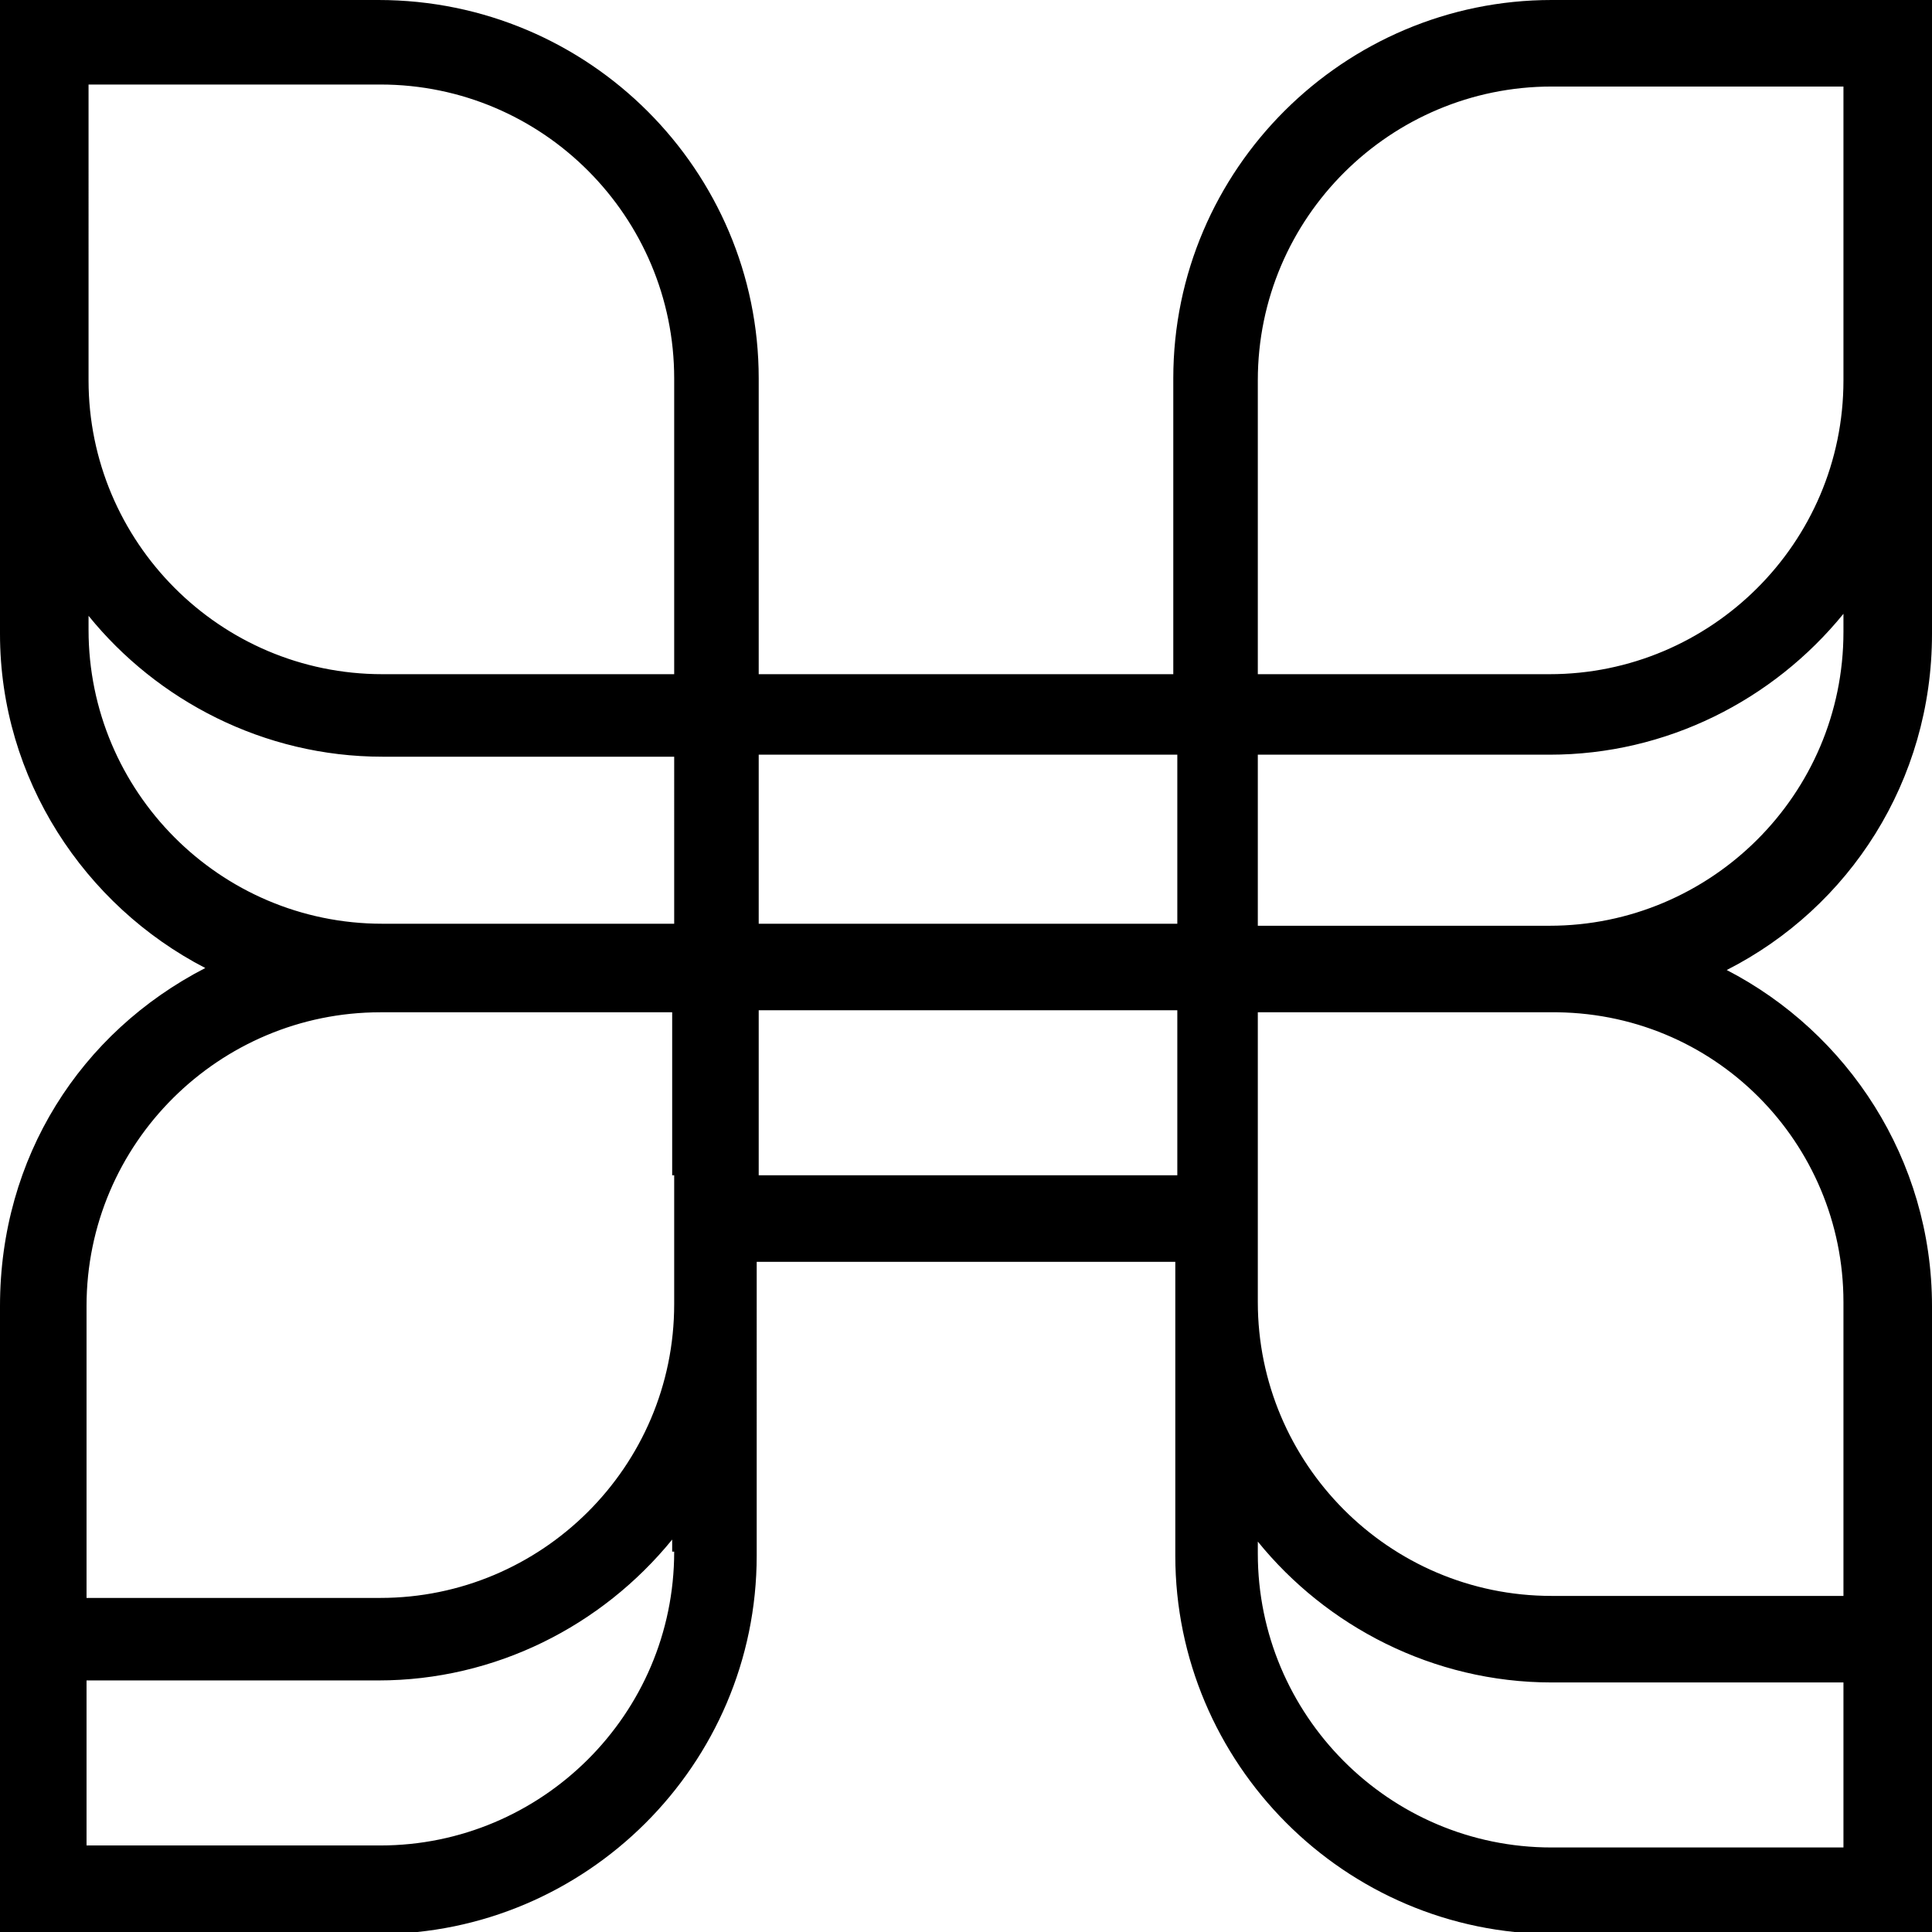
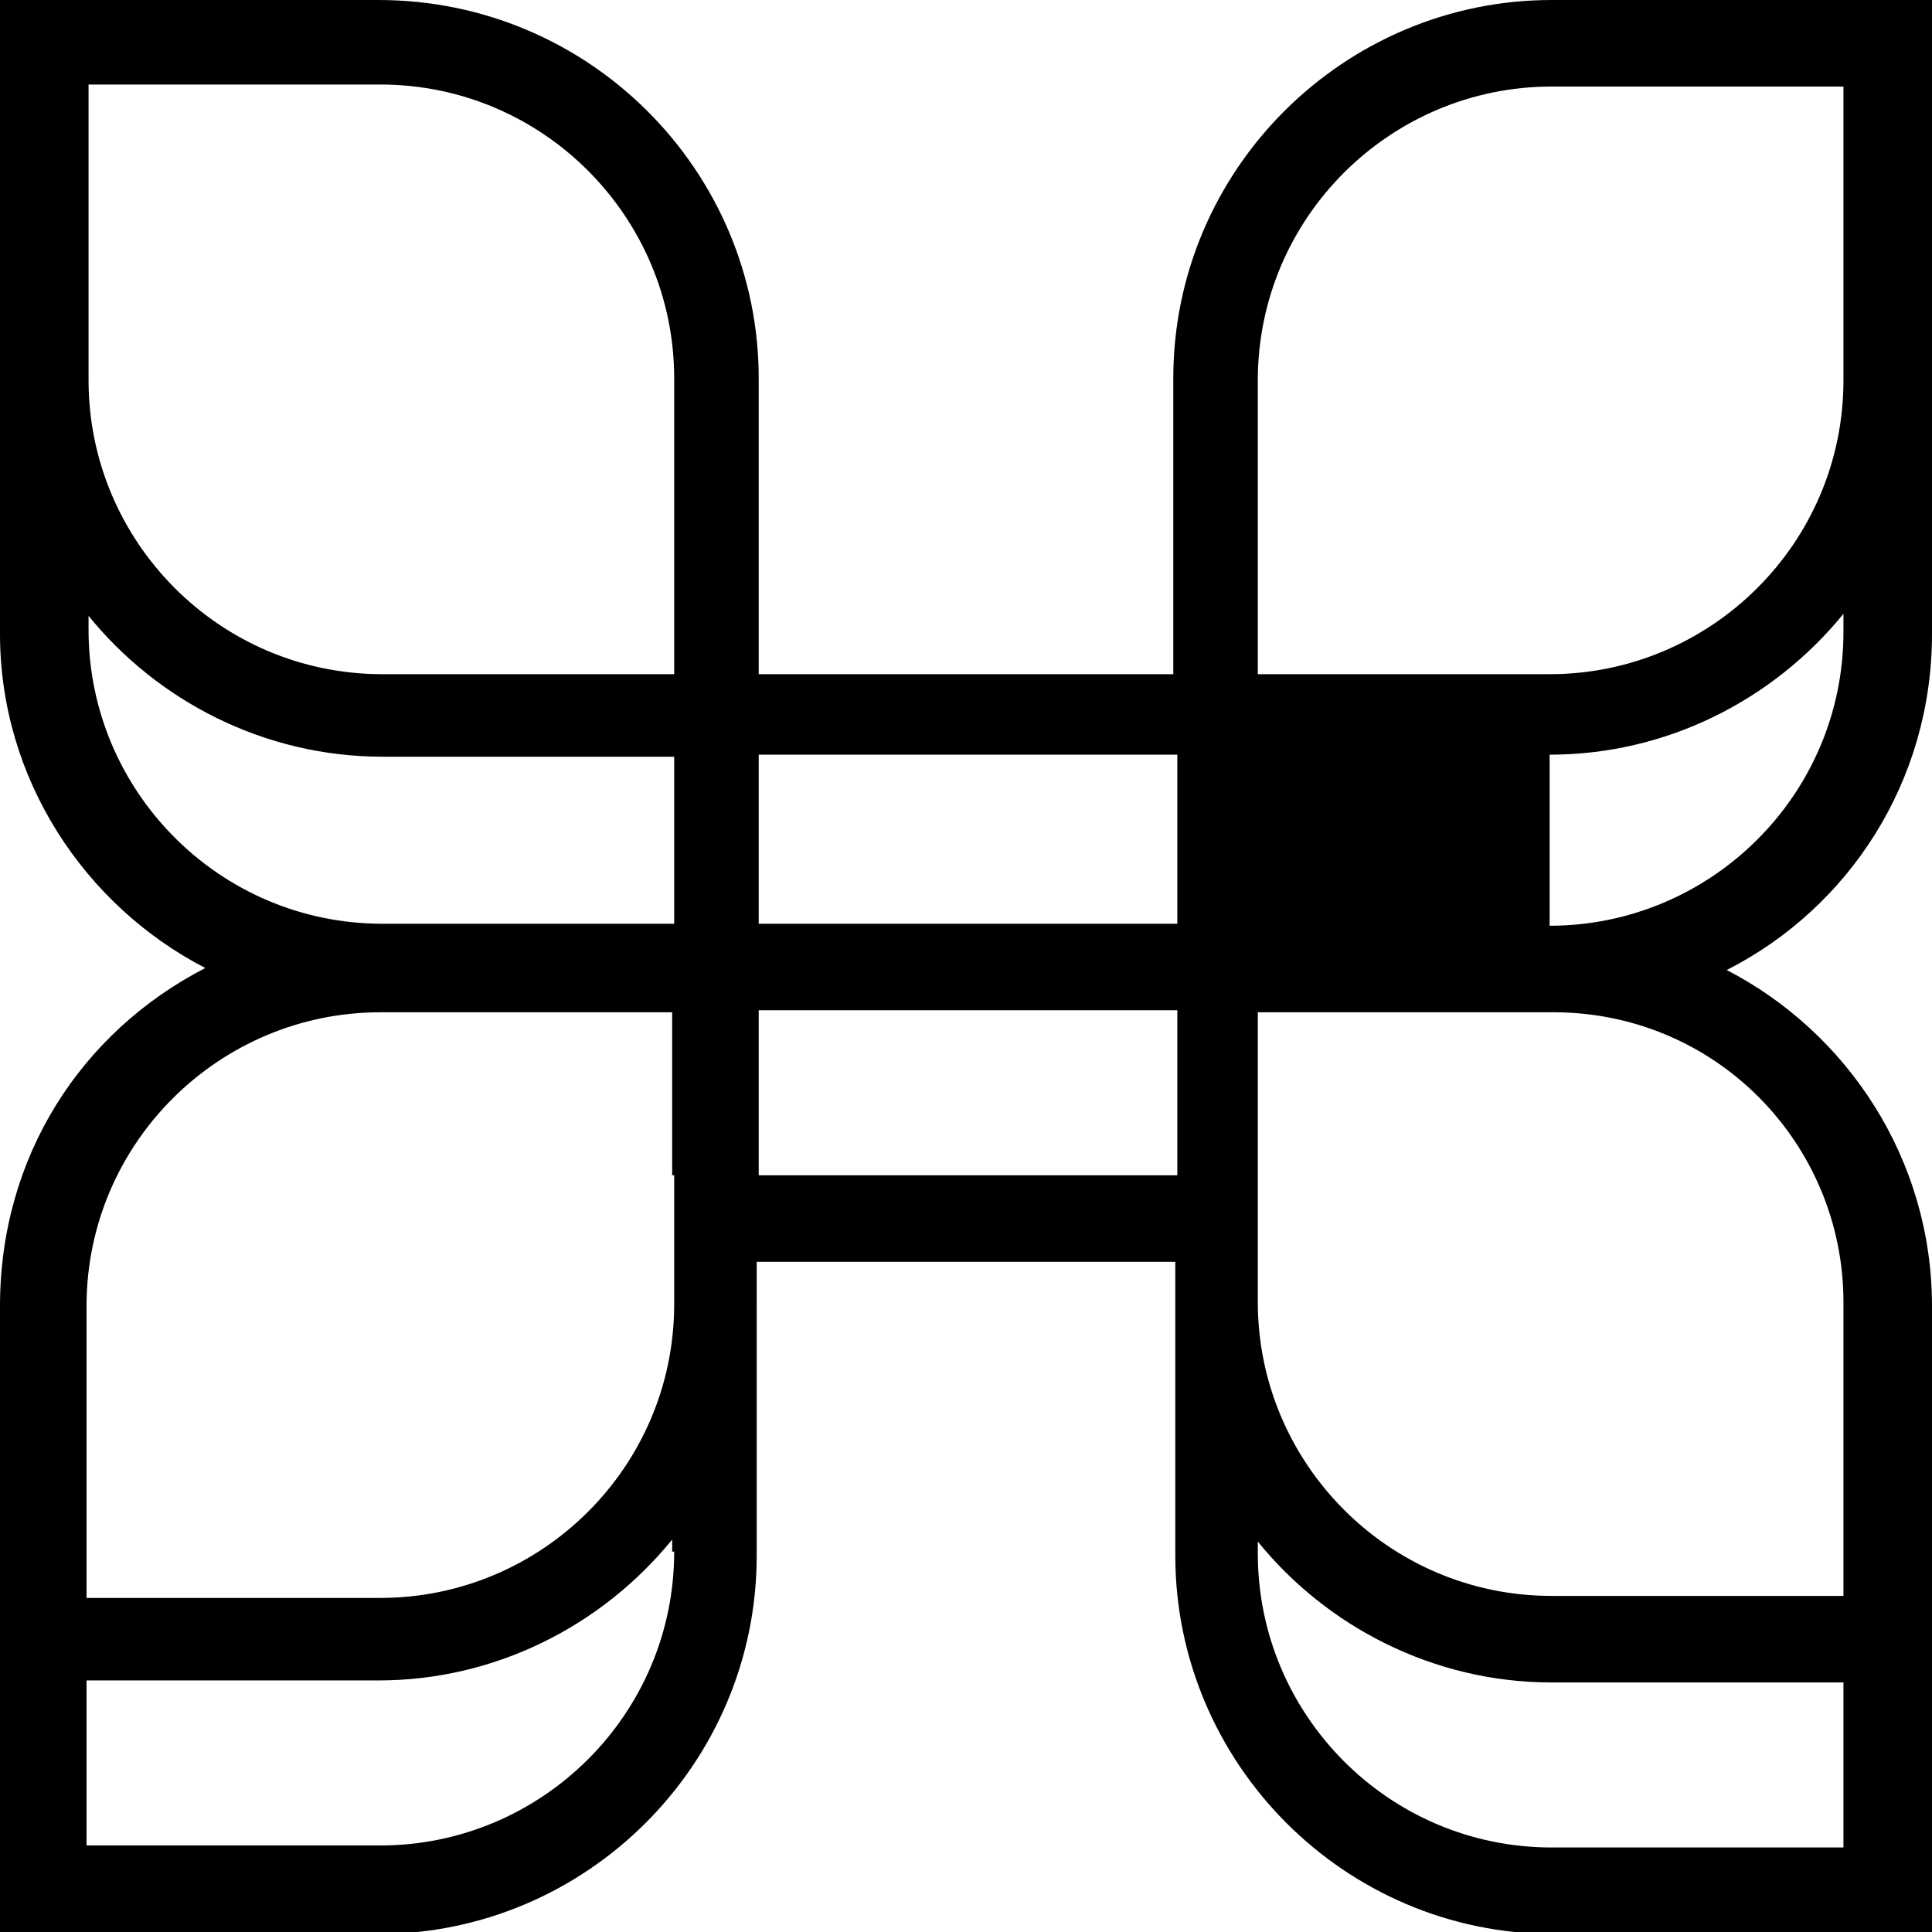
<svg xmlns="http://www.w3.org/2000/svg" version="1.1" id="Layer_1" x="0px" y="0px" viewBox="0 0 96 96" style="enable-background:new 0 0 96 96;" xml:space="preserve">
-   <path d="M77.1,0C66.8,0,58.3,8.4,58.3,18.8v12.6v2.1H37.7v-2.1V18.8C37.7,8.5,29.3,0,18.8,0H0v12.6v6.3v12.6  C0,38.7,4.2,45,10.2,48.1C4,51.3,0,57.5,0,64.9v12.4v6.4v12.4h18.8c10.3,0,18.8-8.4,18.8-18.8V64.9v-2.2h20.8v2.2v12.4  c0,10.3,8.4,18.8,18.8,18.8h18.8V83.7v-6.4V64.9c0-7.3-4.2-13.6-10.2-16.7c6.1-3.1,10.2-9.4,10.2-16.7V18.8v-6.3V0  C96.1,0,77.1,0,77.1,0z M33.5,77.1c0,8.1-6.6,14.6-14.6,14.6H4.3v-8.2h14.5c5.8,0,11.1-2.7,14.6-7V77.1z M33.5,58.4v4.2v2.2  c0,8.1-6.6,14.6-14.6,14.6H4.3v-2.2V65.5v-0.6c0-8.1,6.6-14.6,14.6-14.6h14.5V58.4z M33.5,45.9H19c-8.1,0-14.6-6.6-14.6-14.6v-0.7  c3.4,4.2,8.7,7,14.6,7h14.5V45.9z M33.5,19.6v11.8v2.1H19c-8.1,0-14.6-6.6-14.6-14.6v-2.1v-4.2V4.2h14.5c8.1,0,14.6,6.6,14.6,14.6  V19.6z M58.3,58.4H37.7v-8.2h20.8v8.2H58.3z M58.3,45.9H37.7v-8.4h20.8v8.4H58.3z M91.6,91.8H77.1c-8.1,0-14.6-6.6-14.6-14.6v-0.6  c3.4,4.2,8.7,7,14.6,7h14.5V91.8z M91.6,64.7v0.6v11.8v2.2H77.1c-8.1,0-14.6-6.6-14.6-14.6v-2.2v-4v-8.2H77  C85.2,50.2,91.6,56.8,91.6,64.7z M91.6,31.4C91.6,39.5,85,46,77,46H62.5v-8.5H77c5.8,0,11.1-2.7,14.6-7V31.4z M91.6,12.6v4.2v2.1  c0,8.1-6.6,14.6-14.6,14.6H62.5v-2.1V19.6v-0.7c0-8.1,6.6-14.6,14.6-14.6h14.5C91.6,4.2,91.6,12.6,91.6,12.6z" />
+   <path d="M77.1,0C66.8,0,58.3,8.4,58.3,18.8v12.6v2.1H37.7v-2.1V18.8C37.7,8.5,29.3,0,18.8,0H0v12.6v6.3v12.6  C0,38.7,4.2,45,10.2,48.1C4,51.3,0,57.5,0,64.9v12.4v6.4v12.4h18.8c10.3,0,18.8-8.4,18.8-18.8V64.9v-2.2h20.8v2.2v12.4  c0,10.3,8.4,18.8,18.8,18.8h18.8V83.7v-6.4V64.9c0-7.3-4.2-13.6-10.2-16.7c6.1-3.1,10.2-9.4,10.2-16.7V18.8v-6.3V0  C96.1,0,77.1,0,77.1,0z M33.5,77.1c0,8.1-6.6,14.6-14.6,14.6H4.3v-8.2h14.5c5.8,0,11.1-2.7,14.6-7V77.1z M33.5,58.4v4.2v2.2  c0,8.1-6.6,14.6-14.6,14.6H4.3v-2.2V65.5v-0.6c0-8.1,6.6-14.6,14.6-14.6h14.5V58.4z M33.5,45.9H19c-8.1,0-14.6-6.6-14.6-14.6v-0.7  c3.4,4.2,8.7,7,14.6,7h14.5V45.9z M33.5,19.6v11.8v2.1H19c-8.1,0-14.6-6.6-14.6-14.6v-2.1v-4.2V4.2h14.5c8.1,0,14.6,6.6,14.6,14.6  V19.6z M58.3,58.4H37.7v-8.2h20.8v8.2H58.3z M58.3,45.9H37.7v-8.4h20.8v8.4H58.3z M91.6,91.8H77.1c-8.1,0-14.6-6.6-14.6-14.6v-0.6  c3.4,4.2,8.7,7,14.6,7h14.5V91.8z M91.6,64.7v0.6v11.8v2.2H77.1c-8.1,0-14.6-6.6-14.6-14.6v-2.2v-4v-8.2H77  C85.2,50.2,91.6,56.8,91.6,64.7z M91.6,31.4C91.6,39.5,85,46,77,46v-8.5H77c5.8,0,11.1-2.7,14.6-7V31.4z M91.6,12.6v4.2v2.1  c0,8.1-6.6,14.6-14.6,14.6H62.5v-2.1V19.6v-0.7c0-8.1,6.6-14.6,14.6-14.6h14.5C91.6,4.2,91.6,12.6,91.6,12.6z" />
</svg>